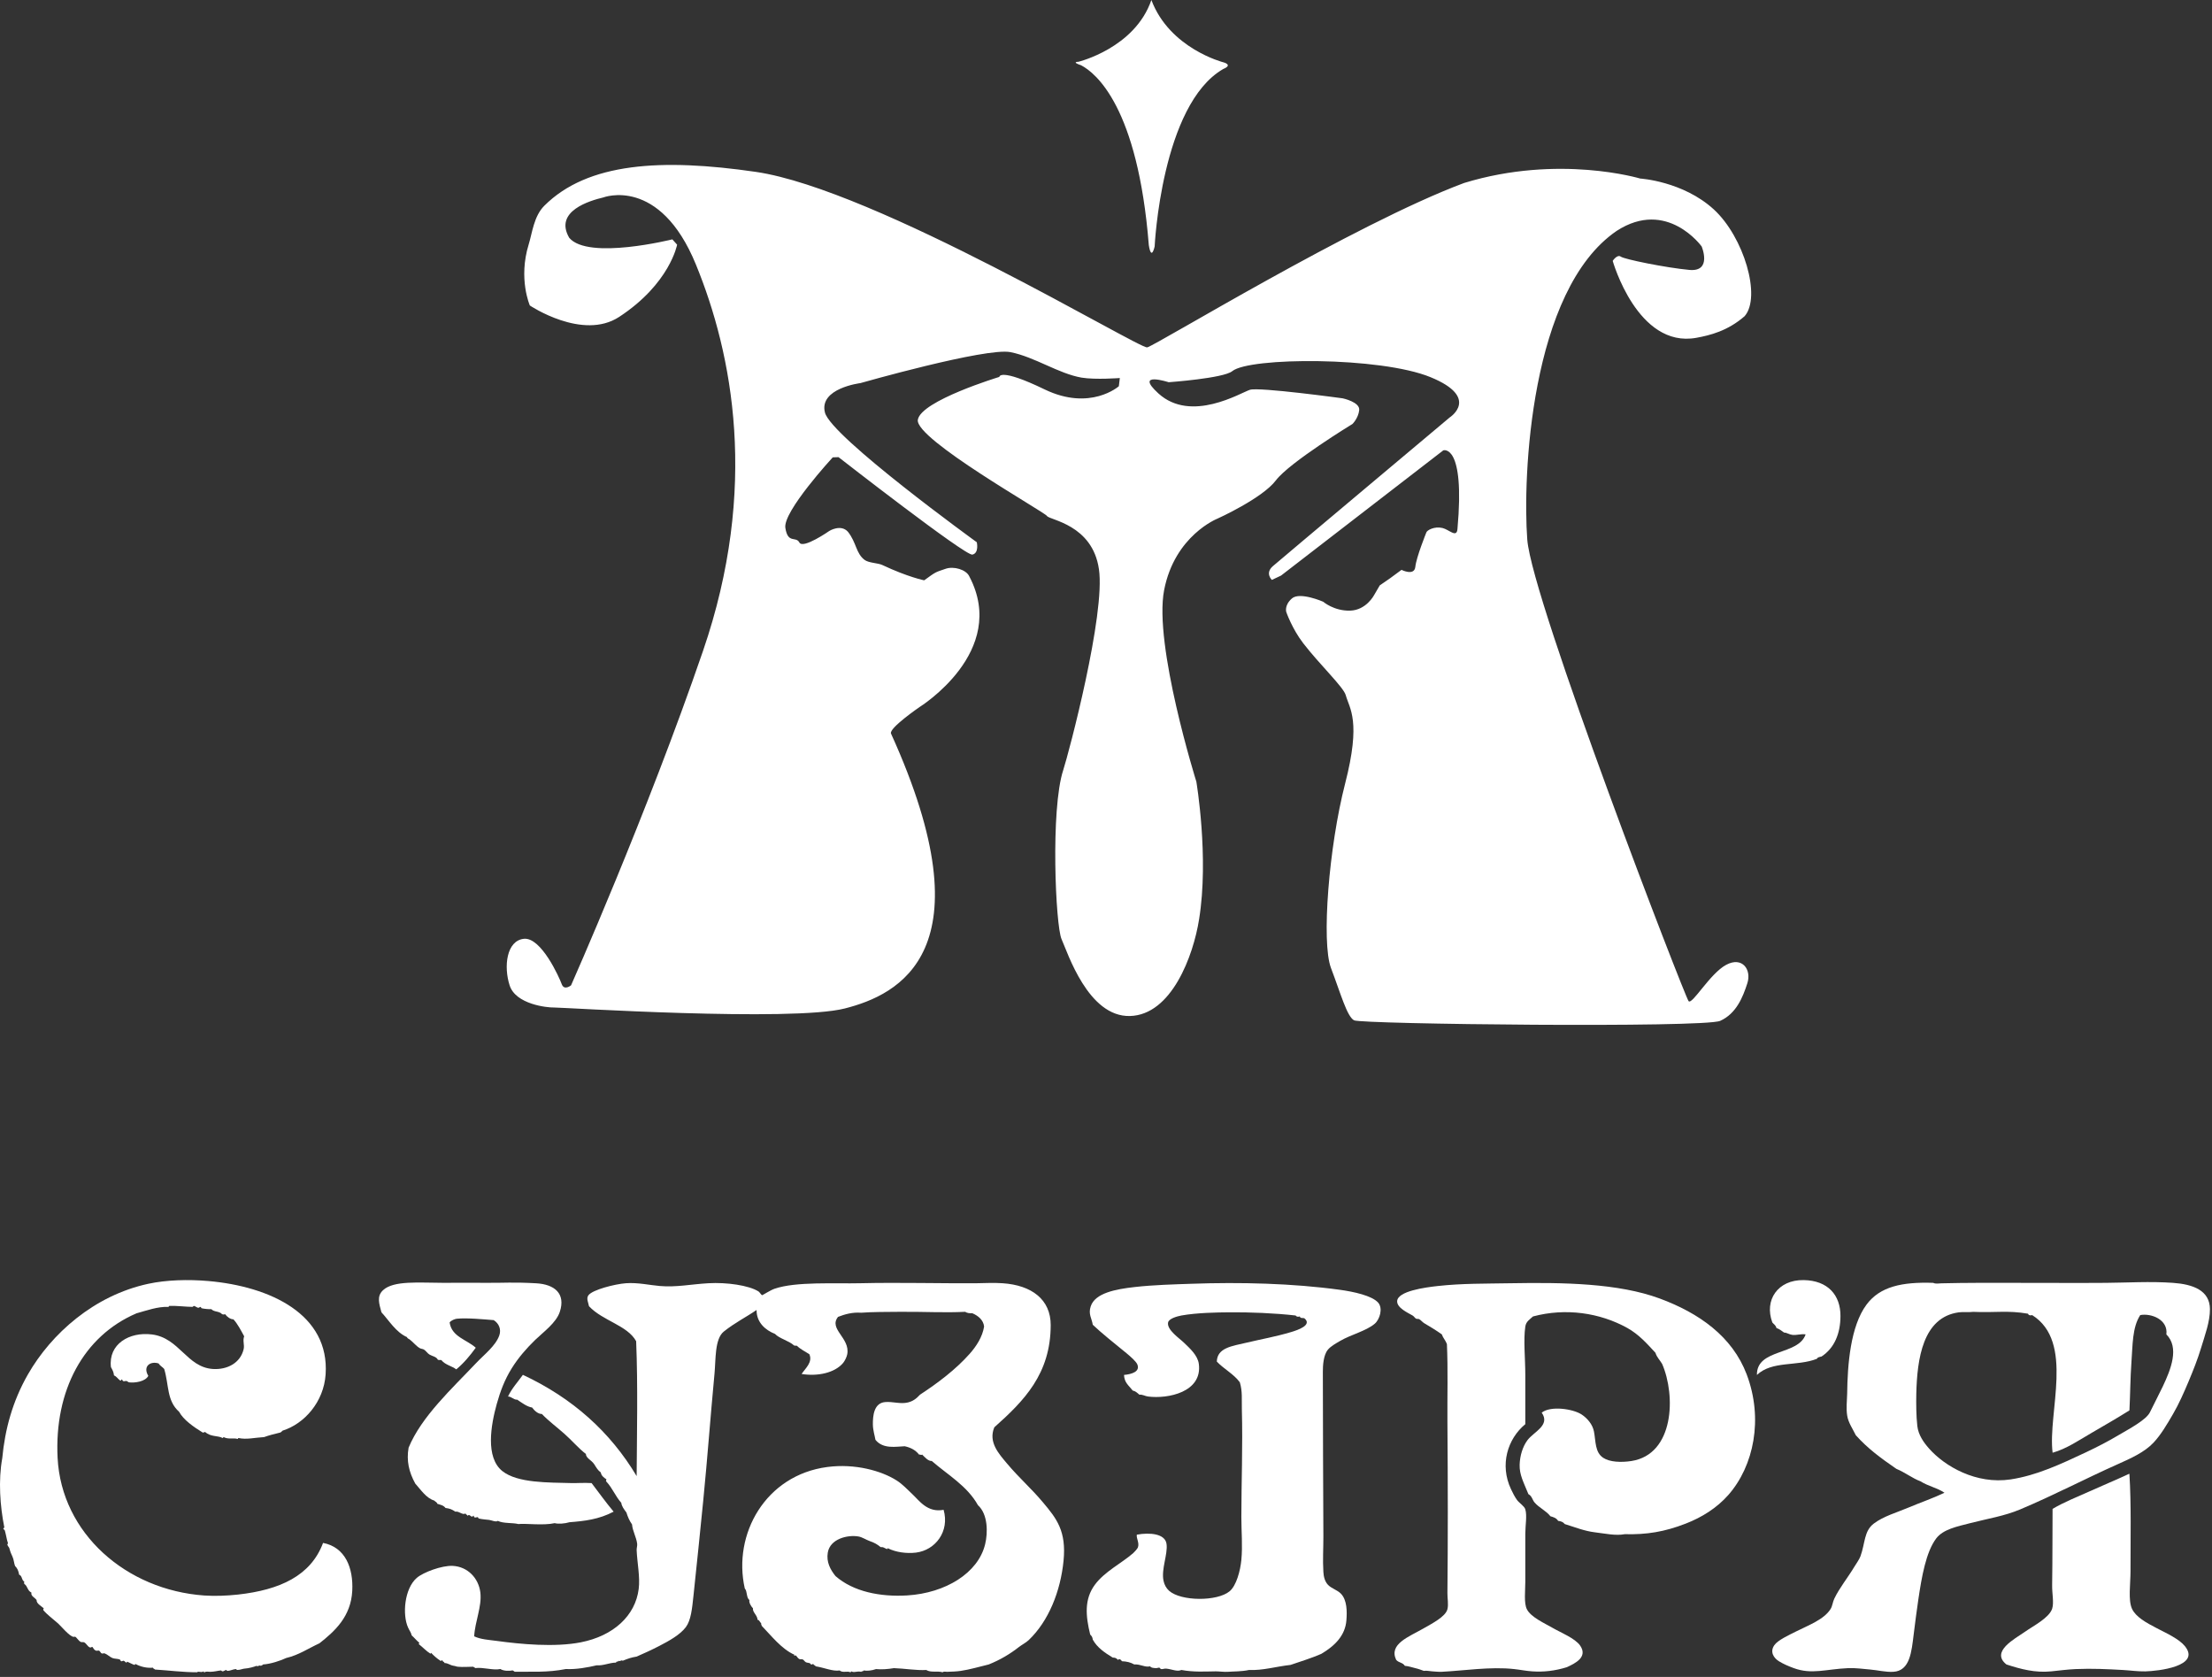
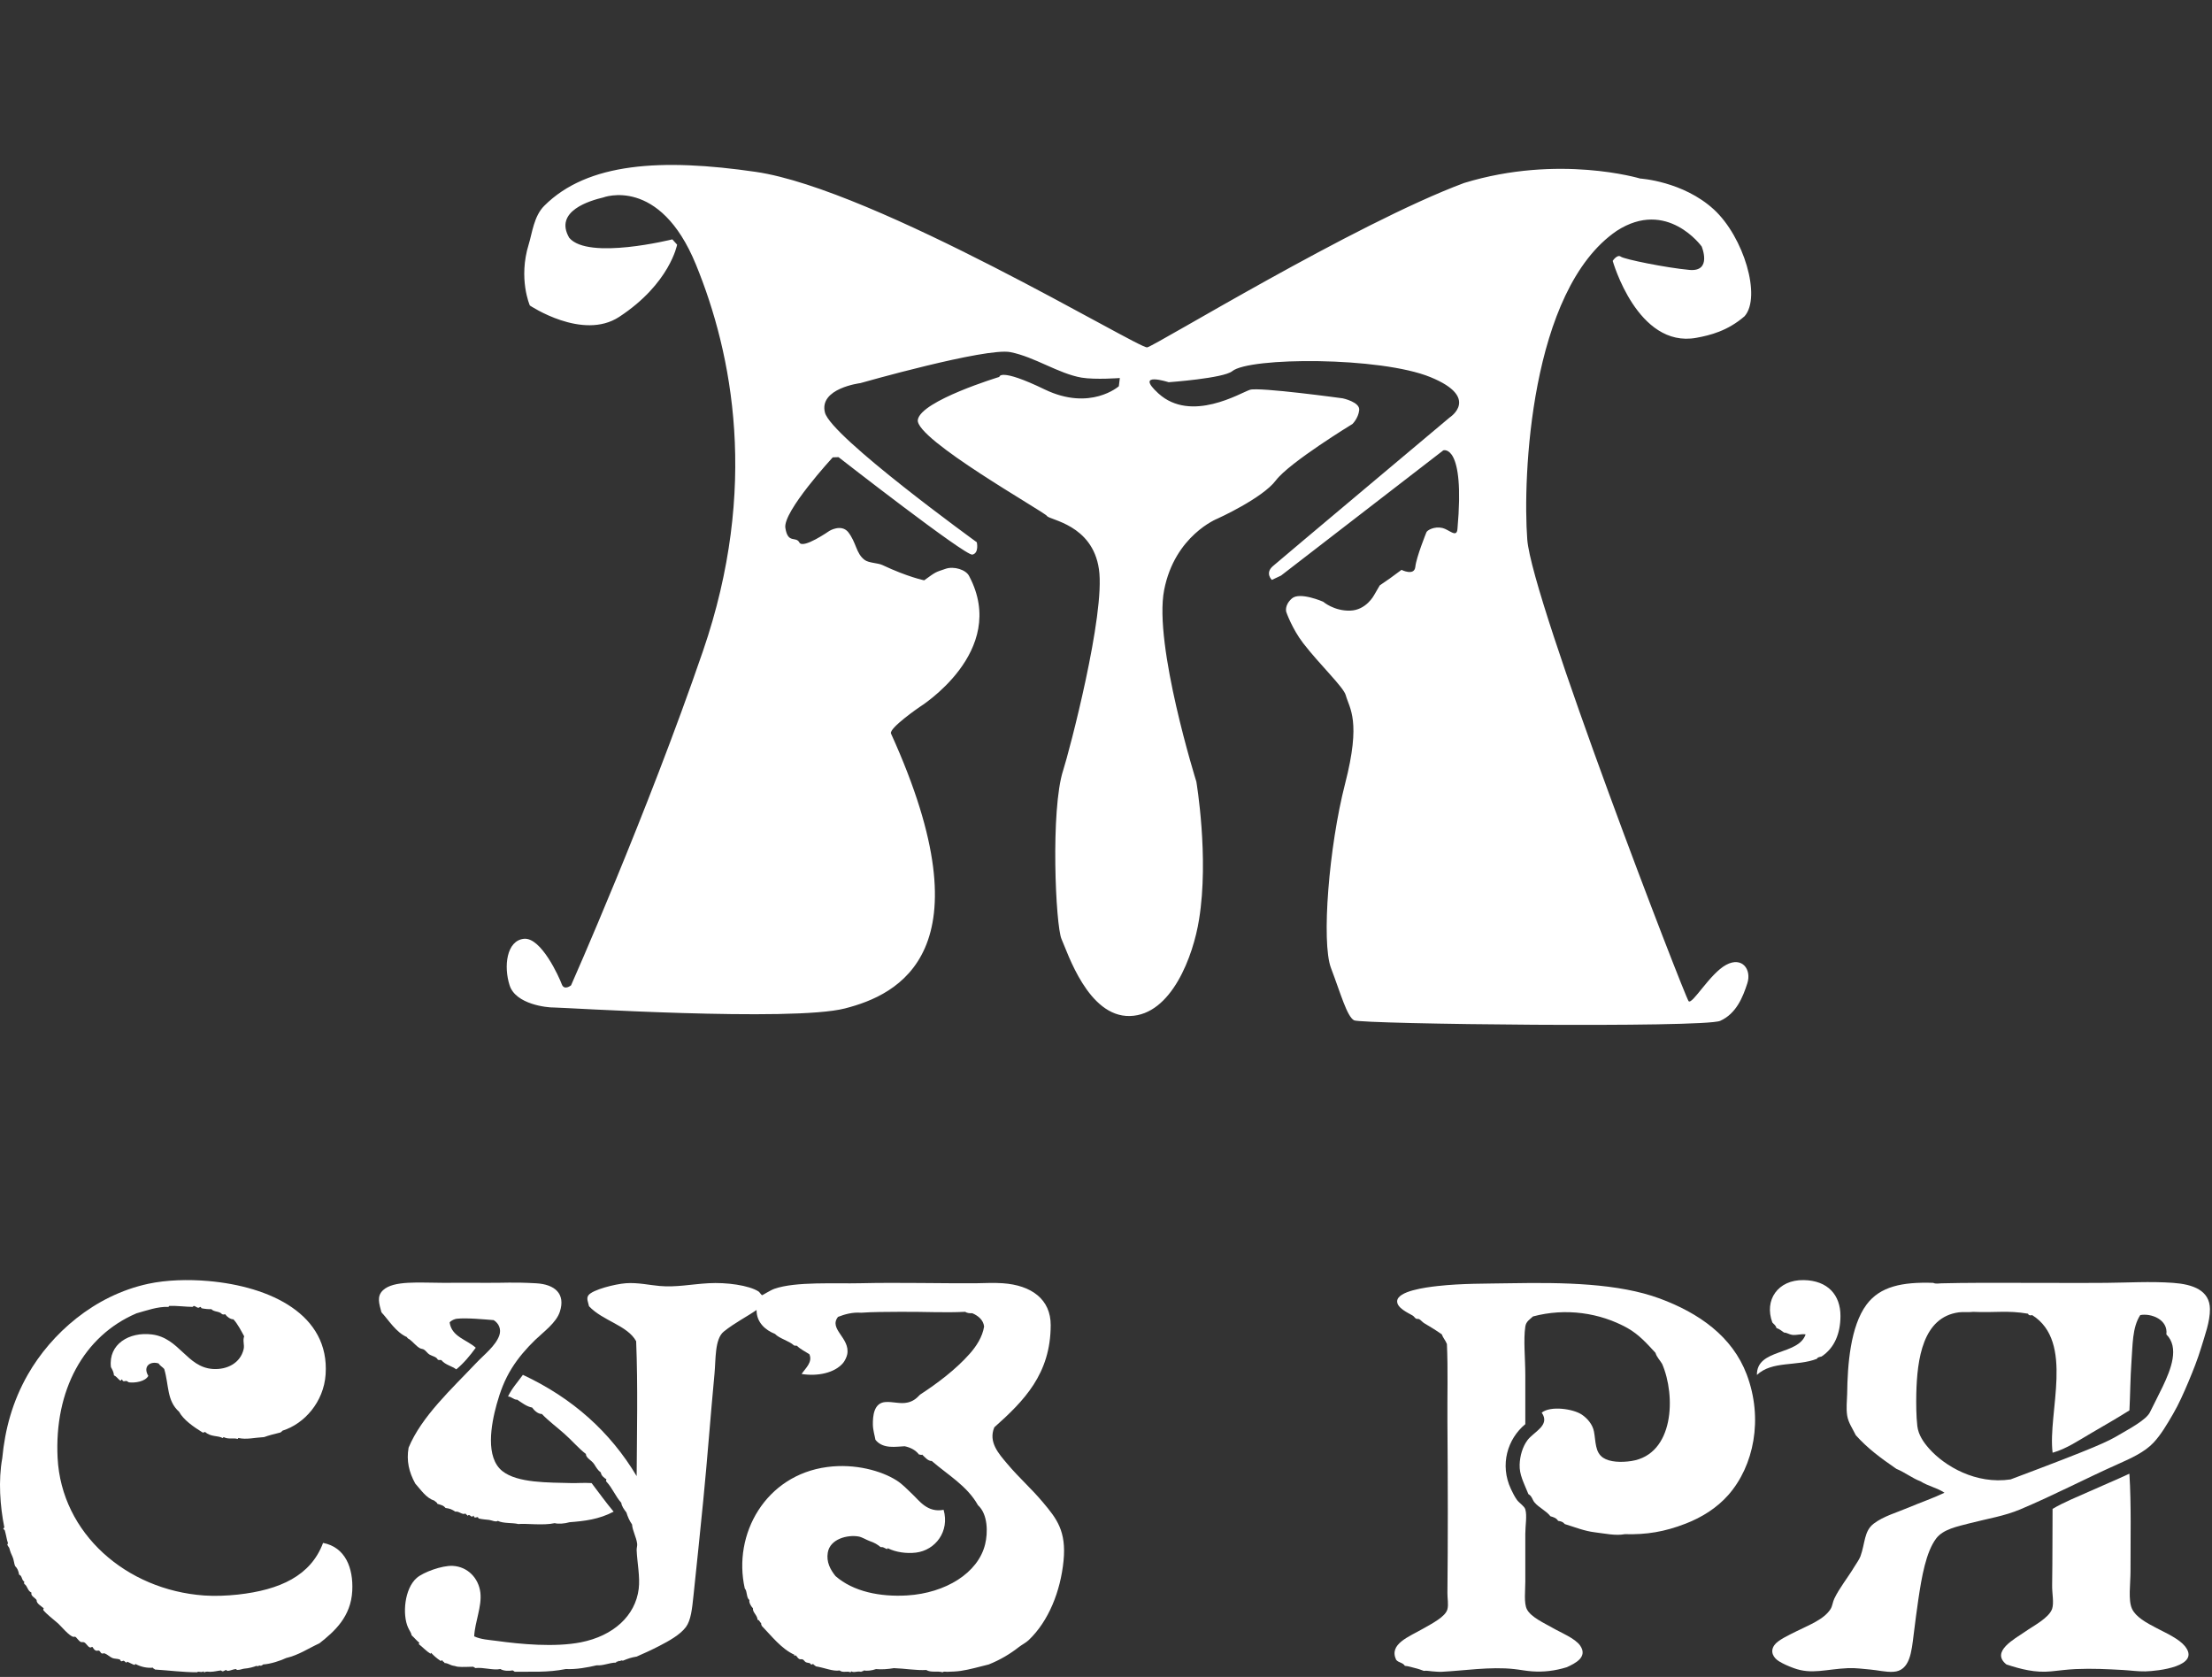
<svg xmlns="http://www.w3.org/2000/svg" width="157" height="119" viewBox="0 0 157 119" fill="none">
  <rect x="0" y="0" width="157" height="119" fill="#333333" stroke="none" />
-   <path d="M156.854 92.898C156.862 93.786 156.491 94.765 156.238 95.612C155.975 96.478 155.671 97.237 155.327 98.06C154.995 98.843 154.648 99.636 154.233 100.346C153.809 101.075 153.376 101.814 152.853 102.372C152.215 103.054 151.253 103.484 150.304 103.908C148.014 104.927 145.845 106.076 143.393 107.11C142.241 107.594 141.108 107.759 139.829 108.09C138.894 108.329 137.92 108.526 137.43 109.167C136.699 110.126 136.394 111.906 136.156 113.51C136.047 114.24 135.934 115.12 135.829 115.963C135.676 117.189 135.576 118.577 134.374 118.638C133.835 118.668 133.275 118.521 132.739 118.476C132.223 118.433 131.708 118.355 131.174 118.377C129.591 118.448 128.596 118.845 127.318 118.377C126.934 118.236 126.591 118.09 126.264 117.889C125.893 117.661 125.602 117.223 125.937 116.746C126.181 116.39 126.985 116.023 127.497 115.766C128.367 115.329 129.479 114.921 129.937 114.166C130.063 113.957 130.079 113.68 130.193 113.446C130.546 112.699 131.161 111.942 131.609 111.193C131.767 110.939 131.966 110.661 132.048 110.442C132.39 109.499 132.294 108.654 132.992 108.121C133.684 107.593 134.639 107.331 135.469 106.978C136.301 106.625 137.172 106.331 138.012 105.931C137.47 105.564 136.894 105.485 136.301 105.115C135.759 104.92 135.2 104.48 134.596 104.234C133.509 103.484 132.574 102.804 131.718 101.848C131.518 101.427 131.175 100.945 131.105 100.444C131.026 99.928 131.093 99.438 131.105 98.909C131.131 96.86 131.328 94.122 132.485 92.572C133.44 91.296 134.999 90.963 137.213 91.036C137.386 91.124 137.611 91.074 137.794 91.069C139.673 91.025 140.939 91.038 142.778 91.036C144.918 91.031 147.287 91.055 149.469 91.036C150.937 91.025 152.631 90.921 154.235 91.036C155.645 91.137 156.842 91.563 156.854 92.898ZM153.507 98.387C154.09 97.159 154.695 95.626 153.761 94.694C153.898 93.649 152.697 93.176 151.907 93.323C151.333 94.201 151.374 95.47 151.284 96.622C151.2 97.814 151.196 98.993 151.14 100.086C150.277 100.628 149.361 101.155 148.452 101.684C147.552 102.207 146.681 102.809 145.687 103.091C145.329 100.235 147.261 95.22 144.234 93.323C144.119 93.369 143.972 93.339 143.943 93.225C142.477 92.973 141.618 93.165 140.051 93.094C139.779 93.133 139.319 93.088 139.03 93.128C136.476 93.474 136.07 96.426 136.012 98.909C135.998 99.607 136.004 100.494 136.085 101.196C136.159 101.828 136.528 102.354 136.921 102.797C138.035 104.054 140.253 105.351 142.703 104.985C144.565 104.704 146.314 103.878 148.055 103.06C148.905 102.656 149.601 102.299 150.412 101.817C151.139 101.389 152.334 100.76 152.597 100.215C152.848 99.695 153.188 99.055 153.507 98.387Z" fill="white" />
+   <path d="M156.854 92.898C156.862 93.786 156.491 94.765 156.238 95.612C155.975 96.478 155.671 97.237 155.327 98.06C154.995 98.843 154.648 99.636 154.233 100.346C153.809 101.075 153.376 101.814 152.853 102.372C152.215 103.054 151.253 103.484 150.304 103.908C148.014 104.927 145.845 106.076 143.393 107.11C142.241 107.594 141.108 107.759 139.829 108.09C138.894 108.329 137.92 108.526 137.43 109.167C136.699 110.126 136.394 111.906 136.156 113.51C136.047 114.24 135.934 115.12 135.829 115.963C135.676 117.189 135.576 118.577 134.374 118.638C133.835 118.668 133.275 118.521 132.739 118.476C132.223 118.433 131.708 118.355 131.174 118.377C129.591 118.448 128.596 118.845 127.318 118.377C126.934 118.236 126.591 118.09 126.264 117.889C125.893 117.661 125.602 117.223 125.937 116.746C126.181 116.39 126.985 116.023 127.497 115.766C128.367 115.329 129.479 114.921 129.937 114.166C130.063 113.957 130.079 113.68 130.193 113.446C130.546 112.699 131.161 111.942 131.609 111.193C131.767 110.939 131.966 110.661 132.048 110.442C132.39 109.499 132.294 108.654 132.992 108.121C133.684 107.593 134.639 107.331 135.469 106.978C136.301 106.625 137.172 106.331 138.012 105.931C137.47 105.564 136.894 105.485 136.301 105.115C135.759 104.92 135.2 104.48 134.596 104.234C133.509 103.484 132.574 102.804 131.718 101.848C131.518 101.427 131.175 100.945 131.105 100.444C131.026 99.928 131.093 99.438 131.105 98.909C131.131 96.86 131.328 94.122 132.485 92.572C133.44 91.296 134.999 90.963 137.213 91.036C137.386 91.124 137.611 91.074 137.794 91.069C139.673 91.025 140.939 91.038 142.778 91.036C144.918 91.031 147.287 91.055 149.469 91.036C150.937 91.025 152.631 90.921 154.235 91.036C155.645 91.137 156.842 91.563 156.854 92.898ZM153.507 98.387C154.09 97.159 154.695 95.626 153.761 94.694C153.898 93.649 152.697 93.176 151.907 93.323C151.333 94.201 151.374 95.47 151.284 96.622C151.2 97.814 151.196 98.993 151.14 100.086C150.277 100.628 149.361 101.155 148.452 101.684C147.552 102.207 146.681 102.809 145.687 103.091C145.329 100.235 147.261 95.22 144.234 93.323C144.119 93.369 143.972 93.339 143.943 93.225C142.477 92.973 141.618 93.165 140.051 93.094C139.779 93.133 139.319 93.088 139.03 93.128C136.476 93.474 136.07 96.426 136.012 98.909C135.998 99.607 136.004 100.494 136.085 101.196C136.159 101.828 136.528 102.354 136.921 102.797C138.035 104.054 140.253 105.351 142.703 104.985C148.905 102.656 149.601 102.299 150.412 101.817C151.139 101.389 152.334 100.76 152.597 100.215C152.848 99.695 153.188 99.055 153.507 98.387Z" fill="white" />
  <path d="M155.07 116.809C156.255 118.25 153.145 118.587 152.27 118.607C151.729 118.618 151.228 118.54 150.67 118.508C149.56 118.448 148.509 118.391 147.32 118.444C146.721 118.471 146.164 118.548 145.574 118.607C144.457 118.717 143.446 118.455 142.41 118.116C141.266 117.209 142.995 116.302 143.723 115.798C144.343 115.363 145.432 114.813 145.654 114.165C145.796 113.714 145.64 113.086 145.654 112.465C145.682 110.545 145.673 108.629 145.684 107.076C146.496 106.594 147.41 106.238 148.305 105.834C149.234 105.414 150.198 105.018 151.106 104.592H151.138C151.276 106.77 151.212 109.187 151.216 111.517C151.216 112.396 151.039 113.549 151.322 114.165C151.845 115.306 154.262 115.829 155.07 116.809Z" fill="white" />
  <path d="M128.014 90.84C129.749 90.865 130.635 91.92 130.63 93.389C130.626 94.626 130.207 95.659 129.285 96.264C129.153 96.295 128.996 96.314 128.957 96.427C127.531 96.981 125.782 96.55 124.7 97.571C124.671 95.681 127.645 96.204 128.156 94.694C127.87 94.638 127.531 94.765 127.21 94.728C126.986 94.7 126.83 94.565 126.628 94.564C126.407 94.414 126.343 94.336 126.083 94.238C126.049 94.052 125.894 93.973 125.794 93.847C125.203 92.26 126.183 90.812 128.014 90.84Z" fill="white" />
  <path d="M123.976 97.537C125.163 100.682 124.489 104.025 122.665 106.095C121.856 107.008 120.809 107.67 119.646 108.121C118.143 108.704 116.869 108.912 115.32 108.871C114.667 108.996 113.915 108.823 113.209 108.74C112.464 108.652 111.786 108.376 111.063 108.153C110.926 107.991 110.804 107.96 110.59 107.925C110.463 107.717 110.255 107.661 110.043 107.598C109.745 107.212 109.234 106.994 108.915 106.618C108.758 106.431 108.73 106.156 108.481 106.03C108.131 105.168 107.838 104.653 107.859 103.939C107.879 103.308 108.067 102.672 108.408 102.209C108.852 101.603 110.062 101.153 109.425 100.247C110.048 99.743 111.651 99.973 112.264 100.381C112.689 100.663 113.043 101.104 113.134 101.589C113.271 102.299 113.198 103.058 113.79 103.451C114.256 103.759 115.065 103.791 115.791 103.679C118.831 103.207 118.952 99.041 117.972 96.786C117.817 96.522 117.594 96.317 117.499 96.001C116.912 95.365 116.329 94.699 115.501 94.237C113.553 93.156 111.124 92.799 108.806 93.42C108.573 93.64 108.314 93.773 108.261 94.139C108.118 95.098 108.261 96.384 108.261 97.601V101.064C106.996 102.108 106.433 103.949 107.242 105.67C107.358 105.913 107.508 106.223 107.678 106.452C107.835 106.662 108.194 106.879 108.261 107.108C108.395 107.552 108.261 108.253 108.261 108.838V112.235C108.261 112.887 108.151 113.761 108.373 114.198C108.658 114.765 109.629 115.19 110.224 115.534C110.785 115.86 111.793 116.257 112.155 116.778C112.718 117.597 111.791 118.043 111.207 118.311C110.357 118.573 109.56 118.663 108.735 118.605C108.302 118.575 107.897 118.489 107.464 118.443C105.786 118.257 103.869 118.562 102.333 118.636C102.102 118.65 101.867 118.616 101.639 118.604C101.45 118.593 101.261 118.538 101.058 118.571C100.87 118.504 100.669 118.425 100.443 118.375C100.216 118.323 99.981 118.233 99.713 118.214C99.555 117.964 99.285 118.01 99.094 117.787C98.561 116.663 99.997 116.157 101.022 115.567C101.647 115.208 102.6 114.726 102.733 114.196C102.82 113.851 102.729 113.437 102.733 113.051C102.77 109.35 102.768 105.343 102.733 100.931C102.719 99.16 102.779 97.164 102.697 95.377C102.602 95.123 102.423 94.948 102.333 94.69C101.95 94.416 101.488 94.136 101.098 93.907C100.959 93.827 100.862 93.685 100.73 93.613C100.673 93.579 100.582 93.61 100.512 93.579C100.435 93.546 100.363 93.41 100.258 93.352C99.922 93.158 99.15 92.812 99.165 92.339C99.193 91.619 101.156 91.358 102.041 91.261C103.791 91.068 105.426 91.097 107.208 91.064C110.988 90.997 114.863 91.064 117.791 92.143C120.586 93.175 122.951 94.834 123.976 97.537Z" fill="white" />
-   <path d="M97.817 92.441C98.169 92.836 97.938 93.632 97.567 93.943C96.95 94.459 95.906 94.7 95.127 95.151C94.832 95.323 94.45 95.536 94.255 95.772C93.925 96.164 93.89 96.91 93.891 97.373C93.904 101.14 93.904 105.293 93.929 109.033C93.931 109.88 93.874 110.692 93.929 111.549C93.947 111.886 94.03 112.225 94.255 112.464C94.504 112.727 94.901 112.821 95.165 113.085C95.615 113.535 95.612 114.372 95.563 114.98C95.481 116.058 94.751 116.789 93.782 117.364C93.103 117.66 92.319 117.903 91.599 118.148C90.568 118.261 89.633 118.554 88.653 118.507C88.111 118.624 87.585 118.604 87.159 118.637C86.914 118.658 86.519 118.603 86.289 118.605C85.52 118.614 84.748 118.671 83.85 118.507C83.547 118.651 83.178 118.447 82.762 118.41C82.631 118.399 82.506 118.47 82.397 118.442C82.371 118.436 82.323 118.348 82.287 118.344C82.225 118.335 82.111 118.383 82.035 118.376C81.889 118.363 81.706 118.369 81.632 118.248C81.256 118.34 80.975 118.088 80.505 118.115C80.245 117.966 79.968 117.9 79.632 117.887C79.548 117.774 79.486 117.691 79.341 117.789C79.233 117.661 79.157 117.633 78.976 117.627C78.412 117.283 77.873 116.921 77.561 116.353C77.541 116.199 77.502 116.111 77.378 115.993C77.053 114.669 76.952 113.488 77.706 112.465C78.408 111.512 79.603 110.941 80.435 110.211C80.538 110.116 80.721 109.913 80.761 109.819C80.89 109.49 80.639 109.171 80.688 108.905C81.614 108.737 82.694 108.834 82.796 109.558C82.9 110.284 82.409 111.353 82.582 112.172C82.636 112.448 82.772 112.705 82.98 112.889C83.829 113.64 86.39 113.652 87.272 112.924C87.754 112.525 88.034 111.463 88.107 110.7C88.204 109.677 88.107 108.695 88.107 107.662C88.107 105.218 88.214 102.672 88.143 100.019C88.125 99.305 88.195 98.738 87.998 98.091C87.565 97.501 86.862 97.149 86.365 96.621C86.399 95.641 87.434 95.525 88.474 95.281C89.553 95.025 90.514 94.862 91.634 94.529C92.13 94.383 93.159 94.028 92.582 93.552C92.484 93.503 92.291 93.582 92.255 93.419C92.15 93.459 92.013 93.446 91.963 93.353C90.469 93.184 88.712 93.112 87.233 93.127C86.438 93.133 84.961 93.153 83.85 93.353C83.509 93.417 82.961 93.581 82.908 93.845C82.795 94.359 83.715 94.972 84.032 95.281C84.45 95.685 85.004 96.172 85.088 96.784C85.356 98.79 82.897 99.284 81.487 99.102C81.259 99.074 81.091 98.944 80.87 98.973C80.686 98.811 80.582 98.717 80.398 98.68C80.112 98.31 79.804 98.128 79.778 97.57C80.315 97.522 80.944 97.339 80.721 96.818C80.638 96.616 80.22 96.245 79.959 96.033C79.141 95.369 78.118 94.545 77.561 94.009C77.488 93.542 77.23 93.26 77.416 92.701C77.725 91.758 79.189 91.483 80.541 91.332C81.892 91.179 83.383 91.143 84.546 91.102C88.044 90.978 91.745 91.069 95.088 91.527C96.084 91.662 97.388 91.948 97.817 92.441Z" fill="white" />
  <path d="M74.031 106.619C74.996 107.765 75.696 108.65 75.486 110.766C75.271 112.925 74.429 115.039 73.016 116.385C72.82 116.57 72.539 116.71 72.324 116.875C71.684 117.377 70.995 117.787 70.177 118.116C69.477 118.283 68.838 118.479 68.178 118.574C67.878 118.616 67.566 118.627 67.231 118.637C67.119 118.642 66.988 118.592 66.903 118.671C66.54 118.556 66.087 118.716 65.741 118.508C65.063 118.551 64.195 118.401 63.446 118.377C63.022 118.45 62.561 118.483 62.176 118.444C61.887 118.551 61.526 118.587 61.301 118.542C61.288 118.616 61.155 118.585 61.12 118.638C60.82 118.564 60.638 118.726 60.429 118.607C60.388 118.615 60.404 118.672 60.356 118.672C60.149 118.557 59.816 118.733 59.593 118.542C59.123 118.624 58.503 118.341 57.883 118.246C57.879 118.153 57.727 118.189 57.736 118.083C57.651 118.071 57.657 118.144 57.556 118.116C57.503 117.972 57.321 118.024 57.191 117.952C57.106 117.908 57.059 117.795 56.971 117.758C56.886 117.72 56.809 117.776 56.72 117.725C56.605 117.662 56.573 117.538 56.465 117.463C56.461 117.459 56.375 117.52 56.355 117.497C56.348 117.49 56.405 117.436 56.391 117.43C55.462 117.016 54.744 116.074 54.062 115.372C54.062 115.295 53.999 115.277 54.026 115.176C53.911 115.129 53.925 114.961 53.771 114.948C53.752 114.612 53.402 114.413 53.443 114.131C53.31 113.997 53.146 113.724 53.19 113.544C52.955 113.363 53.053 112.921 52.863 112.725C51.99 108.868 54.341 104.678 58.717 104.104C60.7 103.841 62.573 104.382 63.629 105.051C64.069 105.328 64.38 105.682 64.756 106.031C65.252 106.495 65.826 107.362 66.974 107.142C67.412 108.676 66.391 110.01 65.01 110.179C64.321 110.261 63.58 110.146 63.045 109.883C62.948 109.825 62.976 110.027 62.938 109.916C62.737 109.857 62.737 109.77 62.5 109.787C62.3 109.614 62.059 109.47 61.736 109.363C61.507 109.285 61.189 109.078 60.936 109.035C60.153 108.899 58.914 109.205 58.753 110.179C58.642 110.847 58.932 111.383 59.301 111.844C60.564 112.95 62.469 113.332 64.391 113.217C67.118 113.049 69.426 111.624 69.92 109.59C70.122 108.77 70.125 107.456 69.411 106.812C68.647 105.441 67.267 104.663 66.136 103.678C65.859 103.687 65.639 103.395 65.447 103.22C65.371 103.29 65.343 103.204 65.228 103.22C64.967 102.881 64.599 102.714 64.211 102.631C63.621 102.65 62.678 102.855 62.136 102.174C62.087 101.88 61.962 101.509 61.954 101.097C61.946 100.472 62.023 99.562 62.828 99.495C63.367 99.45 63.907 99.652 64.428 99.526C64.785 99.441 65.029 99.266 65.3 98.971C66.571 98.138 67.839 97.182 68.829 96.065C69.295 95.538 69.728 94.88 69.848 94.137C69.797 93.667 69.426 93.367 69.008 93.19C68.824 93.199 68.661 93.189 68.501 93.091C67.057 93.167 65.576 93.077 63.881 93.091C62.971 93.098 61.913 93.095 61.117 93.156C60.515 93.109 59.963 93.262 59.481 93.45C58.793 94.315 60.347 94.938 60.136 96.096C60.097 96.302 59.966 96.568 59.844 96.717C59.235 97.444 58.002 97.681 56.895 97.502C57.159 97.106 57.703 96.658 57.443 96.097C57.147 95.906 56.811 95.748 56.571 95.508C56.494 95.465 56.465 95.524 56.354 95.475C56.01 95.15 55.306 94.986 55.007 94.659C54.336 94.396 53.69 93.851 53.699 92.961C52.959 93.471 52.147 93.869 51.368 94.496C50.721 95.021 50.809 96.483 50.714 97.468C50.403 100.774 50.219 103.402 49.914 106.482C49.719 108.448 49.448 111.117 49.223 113.214C49.121 114.18 49.041 114.982 48.679 115.467C48.272 116.009 47.486 116.446 46.787 116.806C46.212 117.102 45.745 117.313 45.185 117.558C44.792 117.623 44.619 117.685 44.203 117.851C44.051 117.773 44.027 117.938 43.913 117.851C43.909 117.947 43.714 117.87 43.73 117.984C43.254 117.985 42.836 118.213 42.348 118.177C41.721 118.325 40.882 118.48 40.165 118.44C38.843 118.701 37.753 118.615 36.528 118.633C36.493 118.59 36.43 118.569 36.383 118.537C36.161 118.588 35.749 118.589 35.514 118.439C35.005 118.552 34.333 118.302 33.728 118.372C33.694 118.327 33.63 118.306 33.582 118.277C33.233 118.277 32.853 118.315 32.493 118.277C32.343 118.258 32.351 118.23 32.201 118.211C31.931 118.17 31.823 118.022 31.546 118.013C31.542 117.905 31.39 117.933 31.401 117.817C31.282 117.796 31.351 117.933 31.256 117.849C31.009 117.692 30.797 117.498 30.601 117.295C30.564 117.295 30.575 117.332 30.563 117.359C30.248 117.166 30.013 116.896 29.726 116.674C29.717 116.62 29.762 116.617 29.762 116.576C29.562 116.418 29.41 116.219 29.22 116.053C29.169 115.829 29.089 115.768 28.964 115.497C28.55 114.594 28.697 112.735 29.583 111.971C30.037 111.579 31.354 111.083 32.131 111.12C33.21 111.175 33.974 112.008 34.095 113.015C34.211 114.007 33.71 115.07 33.656 116.12C34.123 116.344 34.713 116.371 35.257 116.445C36.945 116.677 39.368 116.907 41.222 116.545C43.543 116.089 45.097 114.657 45.333 112.754C45.439 111.909 45.226 110.902 45.187 110.009C45.181 109.851 45.241 109.699 45.224 109.552C45.164 109.073 44.894 108.634 44.86 108.18C44.669 107.906 44.559 107.646 44.46 107.331C44.293 107.106 44.129 106.899 44.096 106.645C43.673 106.172 43.481 105.617 43.041 105.143C42.975 105.08 43.038 105.061 43.041 104.979C42.863 104.855 42.682 104.733 42.642 104.49C42.428 104.336 42.325 104.142 42.17 103.9C41.989 103.622 41.579 103.464 41.587 103.181C41.062 102.779 40.597 102.221 40.059 101.747C39.525 101.273 38.935 100.837 38.459 100.341C38.184 100.347 37.918 100.093 37.768 99.883C37.408 99.83 37.02 99.535 36.713 99.327C36.455 99.343 36.322 99.107 36.057 99.1C36.331 98.519 36.753 98.068 37.113 97.564C40.639 99.211 43.317 101.617 45.187 104.749C45.204 101.827 45.281 98.317 45.152 95.178C44.533 94.047 42.788 93.741 41.806 92.695C41.759 92.433 41.592 92.146 41.768 91.912C42.071 91.519 43.651 91.12 44.425 91.063C45.276 91.003 46.097 91.197 46.826 91.259C47.997 91.362 49.049 91.132 50.281 91.063C51.558 90.989 53.158 91.207 53.846 91.652C53.916 91.699 54.037 91.908 54.098 91.912C54.126 91.912 54.691 91.552 54.972 91.455C56.491 90.932 59.229 91.107 61.082 91.063C63.775 90.999 66.794 91.083 69.338 91.063C69.984 91.06 70.419 91.015 71.156 91.063C73.219 91.2 74.579 92.212 74.575 94.037C74.569 97.507 72.674 99.414 70.573 101.287C70.132 102.338 70.89 103.161 71.484 103.868C72.336 104.883 73.182 105.604 74.031 106.619Z" fill="white" />
  <path d="M43.553 107.273C42.51 107.823 41.482 107.941 40.425 108.022C40.086 108.124 39.621 108.159 39.371 108.088C38.564 108.269 37.321 108.095 36.788 108.152C36.406 108.048 35.721 108.124 35.332 107.926C35.215 108.034 34.885 107.88 34.715 107.858C34.497 107.834 34.268 107.822 33.989 107.761C33.953 107.751 33.926 107.665 33.915 107.663C33.844 107.643 33.642 107.785 33.625 107.564C33.543 107.546 33.57 107.63 33.515 107.63C33.355 107.603 33.336 107.428 33.185 107.564C33.162 107.489 33.066 107.481 33.039 107.405C32.806 107.532 32.584 107.218 32.314 107.273C32.083 107.111 31.922 107.05 31.622 107.011C31.459 106.812 31.301 106.802 31.04 106.714C31.014 106.595 30.89 106.567 30.819 106.485C30.254 106.315 29.865 105.714 29.474 105.28C29.024 104.46 28.839 103.664 29.001 102.732C29.915 100.519 32.087 98.534 33.802 96.72C34.371 96.12 35.182 95.505 35.441 94.76C35.586 94.335 35.416 93.918 35.041 93.681C34.396 93.632 33.155 93.506 32.421 93.582C32.284 93.598 32.02 93.698 31.913 93.845C32.059 94.868 33.129 95.061 33.768 95.64C33.359 96.201 32.923 96.731 32.385 97.175C32.065 96.932 31.606 96.862 31.331 96.522C31.26 96.479 31.185 96.546 31.076 96.49C30.977 96.276 30.697 96.246 30.496 96.131C30.339 96.043 30.248 95.871 30.094 95.773C30.008 95.717 29.893 95.725 29.802 95.673C29.538 95.529 29.328 95.239 29.078 95.054C29.026 95.017 28.89 94.967 28.893 94.891C28.087 94.532 27.615 93.708 27.074 93.127C26.916 92.53 26.72 91.994 27.184 91.559C27.933 90.853 29.765 91.034 31.44 91.034C32.734 91.034 33.708 91.025 34.532 91.034C35.741 91.046 36.409 90.973 38.059 91.067C39.357 91.14 40.163 91.793 39.733 93.094C39.478 93.868 38.586 94.509 37.986 95.085C37.396 95.657 36.795 96.333 36.314 97.111C35.81 97.923 35.503 98.753 35.259 99.628C34.843 101.12 34.437 103.424 35.659 104.397C36.739 105.251 38.912 105.199 40.572 105.245C40.937 105.254 41.432 105.212 41.989 105.245C42.508 105.923 43.005 106.62 43.553 107.273Z" fill="white" />
  <path d="M22.93 109.491C24.507 109.792 25.085 111.261 25.002 112.891C24.909 114.717 23.76 115.761 22.673 116.614C21.843 116.997 21.22 117.442 20.308 117.66C19.939 117.839 19.192 118.09 18.674 118.115C18.65 118.171 18.562 118.168 18.526 118.215C18.354 118.132 18.341 118.299 18.199 118.215C18.043 118.286 17.639 118.394 17.362 118.41C17.226 118.416 17.075 118.501 16.854 118.506C16.798 118.507 16.752 118.441 16.743 118.441C16.535 118.458 16.334 118.568 16.163 118.572C16.106 118.574 16.059 118.505 16.053 118.506C15.98 118.515 15.871 118.608 15.802 118.605C15.751 118.602 15.691 118.54 15.691 118.54C15.439 118.562 15.223 118.633 14.926 118.638C14.794 118.639 14.616 118.593 14.527 118.67C14.465 118.684 14.458 118.644 14.454 118.604C14.264 118.725 14.107 118.563 13.982 118.67C13.009 118.671 11.989 118.539 10.999 118.476C10.965 118.418 10.864 118.419 10.852 118.344C10.444 118.382 10.011 118.294 9.616 118.083C9.576 118.091 9.591 118.145 9.544 118.148C9.365 118.094 9.224 117.996 9.034 117.921C9.007 117.908 9.004 117.996 8.962 117.987C8.924 117.974 8.835 117.868 8.78 117.853C8.727 117.841 8.658 117.908 8.6 117.887C8.557 117.874 8.537 117.77 8.49 117.758C8.328 117.703 8.131 117.72 7.98 117.66C7.784 117.576 7.623 117.404 7.433 117.332C7.359 117.303 7.284 117.365 7.215 117.332C7.135 117.293 7.114 117.178 7.034 117.139C6.994 117.115 6.87 117.155 6.815 117.139C6.667 117.081 6.63 116.962 6.563 116.874C6.474 116.861 6.482 116.935 6.379 116.907C6.218 116.846 6.141 116.636 5.979 116.549C5.914 116.512 5.787 116.547 5.726 116.517C5.605 116.455 5.498 116.288 5.397 116.19C5.314 116.108 5.284 116.167 5.216 116.157C4.913 116.109 4.342 115.402 4.126 115.209C3.742 114.869 3.356 114.594 3.073 114.26C3.056 114.194 3.097 114.174 3.106 114.132C2.918 113.964 2.579 113.792 2.597 113.544C2.485 113.377 2.157 113.249 2.234 113.02C1.929 112.866 1.975 112.568 1.725 112.4C1.699 112.299 1.699 112.338 1.725 112.236C1.526 112.145 1.585 111.817 1.36 111.747C1.298 111.438 1.239 111.305 1.069 111.128C0.994 110.945 0.98 110.656 0.888 110.473C0.81 110.316 0.718 110.087 0.669 109.885C0.643 109.784 0.575 109.763 0.523 109.624C0.506 109.57 0.583 109.549 0.561 109.492C0.511 109.354 0.493 109.26 0.452 109.069C0.426 108.952 0.383 108.745 0.344 108.611C0.33 108.568 0.238 108.514 0.233 108.48C0.229 108.441 0.314 108.425 0.306 108.383C0.005 106.887 -0.128 105.058 0.16 103.483C0.354 101.428 0.885 99.453 1.979 97.538C3.643 94.634 6.687 91.929 10.526 91.102C11.806 90.827 13.352 90.781 14.783 90.906C19.195 91.291 23.404 93.28 23.111 97.537C22.979 99.484 21.605 101.039 20.058 101.523C20.013 101.569 19.965 101.615 19.91 101.653C19.453 101.765 19.103 101.851 18.745 101.981C18.058 102.021 17.5 102.173 16.927 102.047C16.888 102.053 16.901 102.112 16.855 102.112C16.573 102.018 16.22 102.165 15.874 101.982C15.833 101.989 15.848 102.048 15.803 102.048C15.454 101.855 14.976 101.986 14.563 101.622C14.477 101.61 14.485 101.684 14.382 101.655C13.743 101.259 13.023 100.763 12.712 100.184C11.826 99.397 11.999 98.289 11.655 97.147C11.535 97.006 11.354 96.919 11.256 96.756C10.698 96.571 10.109 96.933 10.526 97.638C10.318 98.037 9.588 98.152 9.148 98.095C9.119 98.091 9.017 98.002 8.965 97.997C8.883 97.989 8.713 98.094 8.674 97.9C8.557 97.857 8.646 98.004 8.53 97.966C8.368 97.857 8.284 97.681 8.092 97.605C8.066 97.353 7.98 97.213 7.874 97.016C7.681 95.387 9.171 94.495 10.782 94.697C12.733 94.94 13.258 97.028 15.11 97.148C16.13 97.213 17.065 96.719 17.292 95.745C17.367 95.425 17.21 95.141 17.331 94.83C17.104 94.417 16.885 93.973 16.566 93.622C16.355 93.629 16.102 93.438 15.982 93.262C15.876 93.29 15.871 93.29 15.765 93.262C15.562 93.026 15.206 93.121 15.001 92.903C14.861 92.916 14.476 92.881 14.31 92.838C14.29 92.834 14.256 92.743 14.237 92.741C14.216 92.737 14.105 92.804 14.091 92.805C13.986 92.809 13.865 92.686 13.766 92.673C13.723 92.669 13.706 92.741 13.655 92.741C13.224 92.741 12.541 92.65 12.02 92.673C11.978 92.68 11.994 92.739 11.948 92.741C11.179 92.714 10.435 92.992 9.689 93.198C5.921 94.807 3.849 98.689 4.088 103.454C4.363 108.824 8.967 112.83 14.492 113.222C15.273 113.275 16.083 113.242 16.892 113.156C19.864 112.826 22.057 111.825 22.93 109.491Z" fill="white" />
  <path d="M96.106 72.405C96.593 72.683 120.956 72.953 122.096 72.442C123.24 71.927 123.703 70.756 124.018 69.783C124.337 68.807 123.657 67.856 122.519 68.467C121.371 69.077 120.102 71.33 119.851 71.045C119.597 70.765 108.725 42.625 108.4 38.285C108.071 33.945 108.576 20.595 114.749 16.382C118.322 14.071 120.778 17.49 120.778 17.49C120.778 17.49 121.545 19.305 119.903 19.154C118.25 19 115.282 18.399 115.038 18.212C114.784 18.025 114.464 18.513 114.464 18.513C114.464 18.513 116.217 24.73 120.395 23.973C121.366 23.798 122.625 23.485 123.826 22.439C125.027 21.07 123.776 16.819 121.637 14.858C119.444 12.854 116.415 12.67 116.415 12.67C116.415 12.67 110.643 10.93 103.919 12.984C96.153 15.878 81.993 24.541 81.421 24.651C80.848 24.763 62.138 13.435 53.642 12.197C46.968 11.225 41.705 11.53 38.631 14.603C37.888 15.343 37.772 16.549 37.528 17.333C36.77 19.781 37.607 21.679 37.607 21.679C37.607 21.679 41.351 24.194 43.95 22.486C47.55 20.127 48.059 17.363 48.059 17.363L47.721 16.986C47.721 16.986 41.744 18.48 40.401 16.874C39.294 14.969 41.914 14.228 42.815 14.013C42.815 14.013 46.816 12.468 49.396 18.777C51.981 25.089 53.88 34.609 49.891 46.21C45.91 57.808 40.532 69.923 40.532 69.923C40.532 69.923 40.046 70.323 39.87 69.84C39.696 69.362 38.412 66.492 37.182 66.621C35.949 66.751 35.738 68.59 36.172 69.927C36.605 71.274 38.832 71.509 39.327 71.496C39.816 71.486 56.209 72.53 59.972 71.562C63.739 70.599 70.269 67.541 63.241 52.057C63.073 51.68 65.266 50.175 65.266 50.175C65.266 50.175 71.61 46.249 68.8 40.907C68.579 40.415 67.687 40.166 67.124 40.361C66.373 40.621 66.474 40.543 65.596 41.181C65.596 41.181 64.455 40.958 62.617 40.092C62.314 39.95 61.661 39.952 61.372 39.737C60.746 39.275 60.796 38.51 60.186 37.739C59.683 37.171 58.866 37.675 58.866 37.675C58.866 37.675 56.999 38.977 56.741 38.502C56.489 38.023 55.923 38.619 55.742 37.463C55.554 36.306 59.105 32.455 59.105 32.455L59.516 32.441C59.516 32.441 68.524 39.465 69.016 39.357C69.505 39.248 69.33 38.48 69.33 38.48C69.33 38.48 58.993 31.002 58.552 29.277C58.111 27.551 61.066 27.187 61.066 27.187C61.066 27.187 69.984 24.645 71.719 24.989C73.45 25.334 75.13 26.515 76.768 26.798C77.759 26.96 79.482 26.826 79.482 26.826L79.411 27.409C79.411 27.409 77.391 29.197 74.15 27.637C70.916 26.072 70.93 26.747 70.93 26.747C70.93 26.747 65.367 28.432 65.144 29.79C64.919 31.15 74.143 36.333 74.312 36.616C74.481 36.906 77.538 37.214 77.998 40.389C78.47 43.567 75.869 53.406 75.461 54.659C74.555 57.436 74.917 65.687 75.346 66.646C75.777 67.6 77.232 72.174 80.197 72.1C83.153 72.026 84.7 67.821 85.106 65.242C85.823 60.833 84.912 55.466 84.912 55.466C84.912 55.466 81.871 45.76 82.626 41.874C83.381 37.992 86.413 36.803 86.413 36.803C86.413 36.803 89.593 35.368 90.557 34.09C91.523 32.811 95.993 30.087 95.993 30.087C95.993 30.087 96.403 29.692 96.471 29.111C96.546 28.529 95.301 28.267 95.301 28.267C95.301 28.267 89.363 27.454 88.717 27.661C88.064 27.867 84.547 30.037 82.219 27.919C80.468 26.32 82.948 27.124 82.948 27.124C82.948 27.124 86.832 26.847 87.458 26.341C88.671 25.339 97.963 25.303 101.531 26.764C105.09 28.22 102.893 29.625 102.893 29.625C102.893 29.625 90.905 39.687 90.338 40.181C89.768 40.681 90.273 41.152 90.273 41.152L90.924 40.845L102.441 31.958C102.441 31.958 103.994 31.439 103.445 37.538C103.392 38.202 102.862 37.583 102.38 37.468C101.807 37.331 101.275 37.63 101.235 37.789C101.235 37.789 100.524 39.544 100.455 40.225C100.384 40.9 99.474 40.439 99.474 40.439L98.657 41.04L97.93 41.541L97.531 42.227C97.531 42.227 96.972 43.305 95.821 43.333C94.677 43.363 93.917 42.702 93.917 42.702C93.917 42.702 92.257 41.974 91.694 42.469C91.13 42.968 91.299 43.442 91.299 43.442C91.299 43.442 91.712 44.625 92.492 45.638C93.653 47.15 95.359 48.756 95.516 49.332C95.782 50.294 96.624 51.139 95.47 55.615C94.318 60.085 93.781 66.863 94.466 68.687C95.156 70.5 95.599 72.131 96.106 72.405Z" fill="white" />
-   <path d="M81.953 17.488C81.953 17.488 82.433 7.426 86.82 4.897C87.555 4.594 86.819 4.418 86.819 4.418C86.819 4.418 83.017 3.447 81.721 0C80.547 3.415 76.545 4.383 76.545 4.383C76.545 4.383 75.998 4.386 76.739 4.635C77.779 5.183 80.758 7.587 81.539 17.399C81.725 18.556 81.953 17.488 81.953 17.488Z" fill="white" />
</svg>